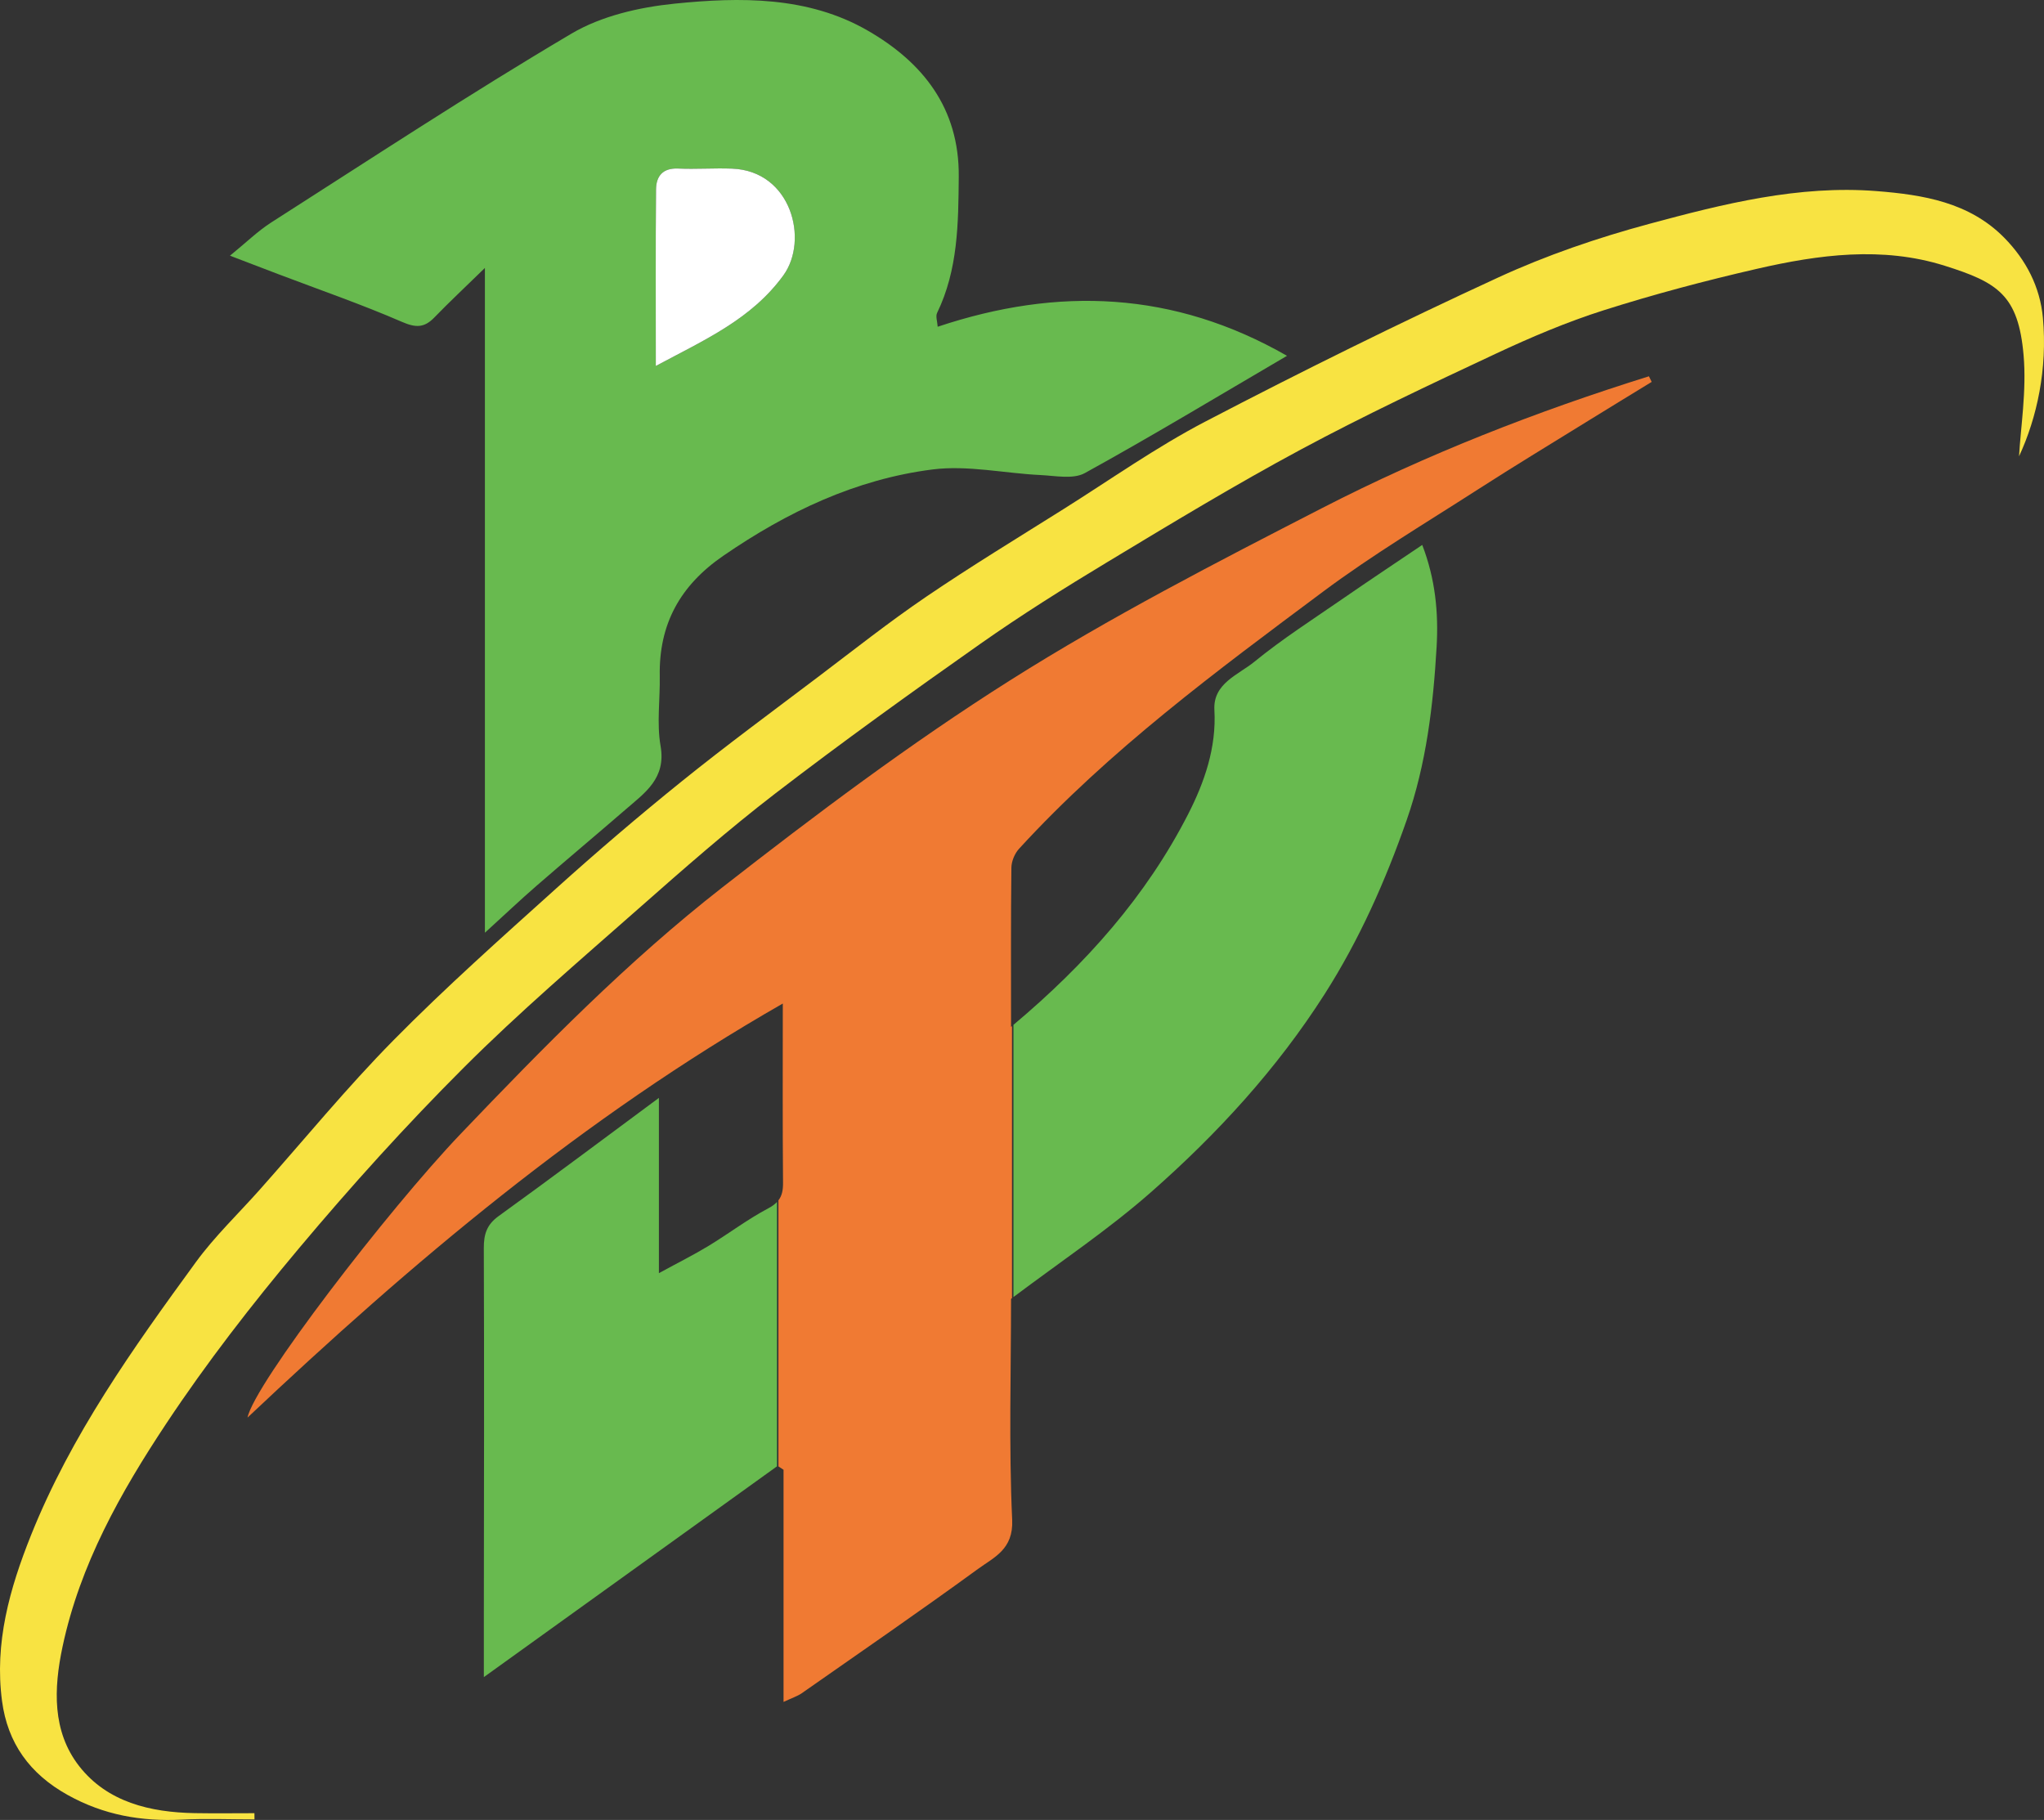
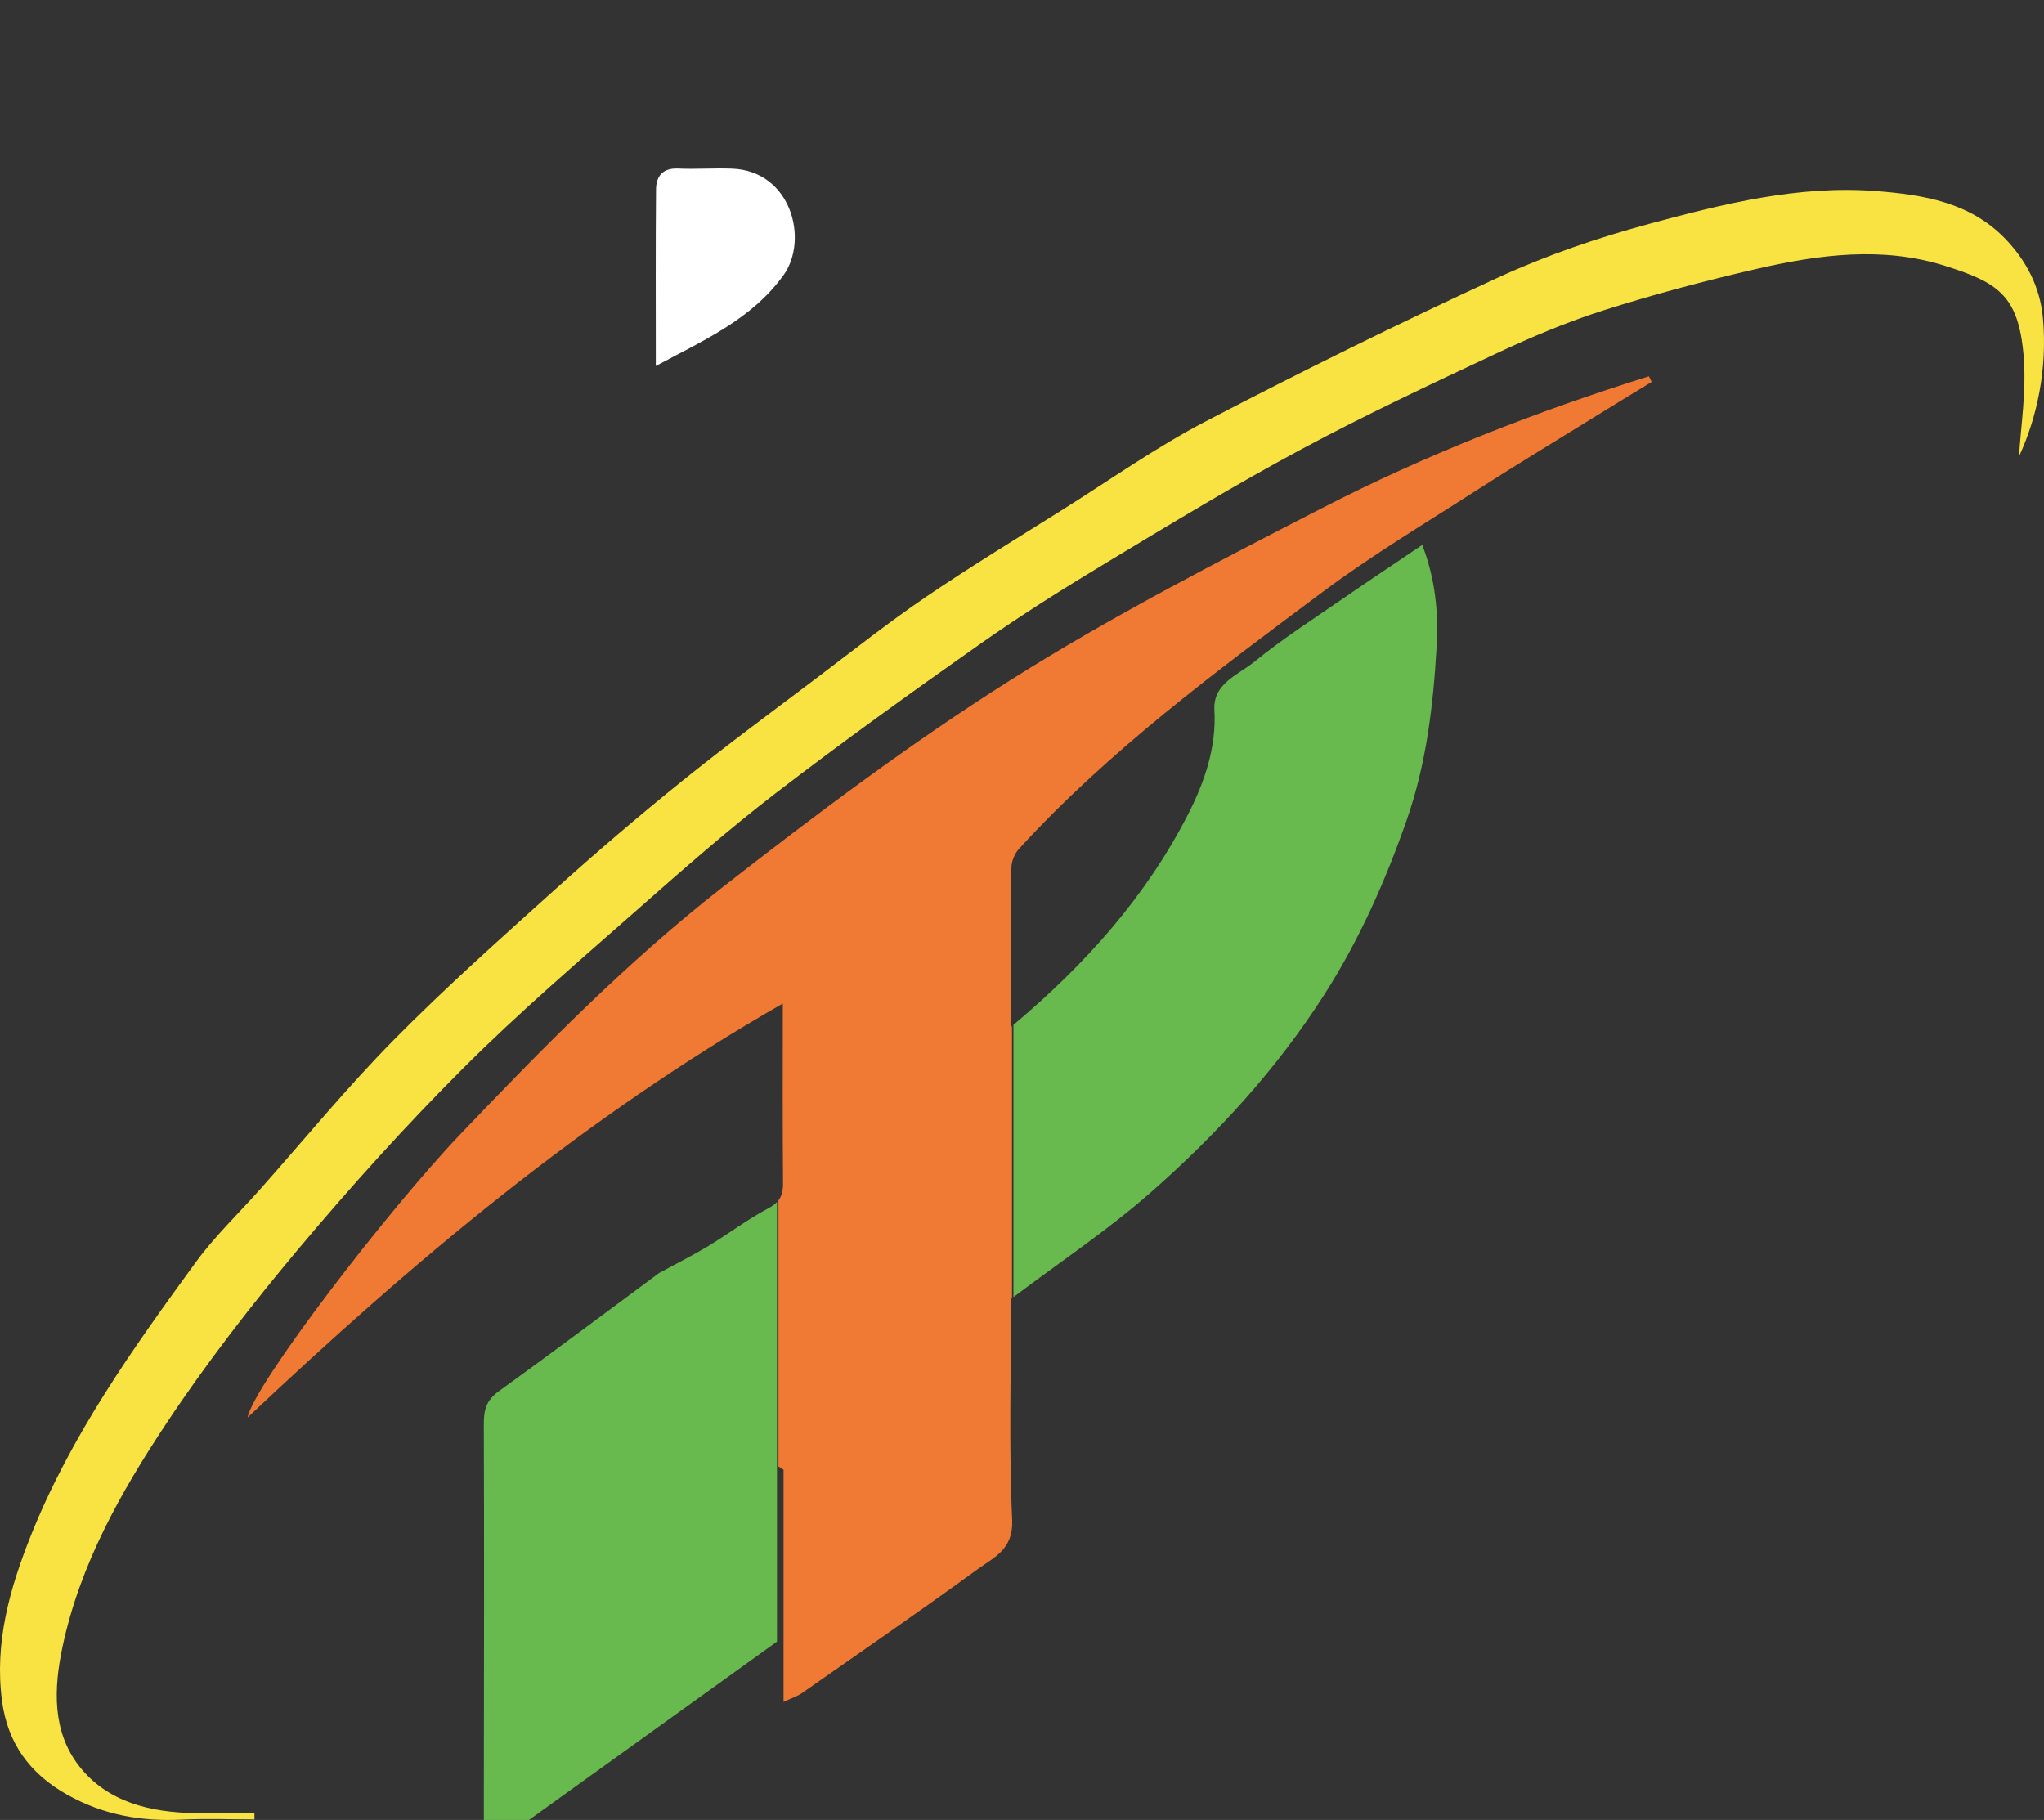
<svg xmlns="http://www.w3.org/2000/svg" version="1.1" id="Layer_1" x="0px" y="0px" width="349.006px" height="310.746px" viewBox="0 0 349.006 310.746" enable-background="new 0 0 349.006 310.746" xml:space="preserve">
  <rect x="0" y="0" width="349.006" height="310.746" fill="#333333" stroke="none" />
  <g>
-     <path fill-rule="evenodd" clip-rule="evenodd" fill="#68BA4F" d="M132.667,205.23c-0.367,0.389-0.84,0.743-1.475,1.078   c-3.549,1.876-6.782,4.341-10.225,6.431c-2.49,1.512-5.106,2.814-8.463,4.646v-29.927c-9.577,7.088-18.412,13.72-27.368,20.184   c-2.04,1.473-2.536,3.099-2.527,5.499c0.082,21.119,0.023,42.239,0.006,63.357c-0.002,2.89,0,5.778,0,9.86   c17.302-12.44,33.678-24.215,50.053-35.989V205.23z" />
+     <path fill-rule="evenodd" clip-rule="evenodd" fill="#68BA4F" d="M132.667,205.23c-0.367,0.389-0.84,0.743-1.475,1.078   c-3.549,1.876-6.782,4.341-10.225,6.431c-2.49,1.512-5.106,2.814-8.463,4.646c-9.577,7.088-18.412,13.72-27.368,20.184   c-2.04,1.473-2.536,3.099-2.527,5.499c0.082,21.119,0.023,42.239,0.006,63.357c-0.002,2.89,0,5.778,0,9.86   c17.302-12.44,33.678-24.215,50.053-35.989V205.23z" />
    <path fill-rule="evenodd" clip-rule="evenodd" fill="#68BA4F" d="M229.375,102.157c-5.123,3.544-10.397,6.913-15.208,10.844   c-2.722,2.224-7.072,3.675-6.813,8.225c0.368,6.456-1.724,12.39-4.483,17.786c-7.16,14.006-17.455,25.58-29.828,35.975v46.48   c8.064-6.063,16.184-11.491,23.455-17.882c11.32-9.948,21.511-21.047,29.672-33.835c5.941-9.311,10.387-19.327,14.023-29.741   c3.348-9.588,4.525-19.529,5.105-29.569c0.336-5.82-0.209-11.564-2.455-17.397C238.13,96.228,233.723,99.15,229.375,102.157z" />
    <path fill-rule="evenodd" clip-rule="evenodd" fill="#F07A33" d="M281.546,64.25c-19.173,5.993-37.886,13.293-55.756,22.478   c-18.055,9.279-36.181,18.606-53.316,29.432c-17.045,10.77-33.257,22.966-49.172,35.384c-16.137,12.593-30.49,27.236-44.637,42.05   c-12.404,12.988-35.266,42.752-36.399,48.447c28.096-26.504,57.216-51.14,91.395-70.693c0,10.92-0.048,20.767,0.04,30.612   c0.011,1.268-0.184,2.208-0.783,2.99v45.435c0.29,0.19,0.579,0.381,0.869,0.571v39.636c1.477-0.693,2.374-0.969,3.105-1.479   c10.06-7.033,20.172-13.997,30.094-21.222c2.75-2.002,6.069-3.344,5.84-8.377c-0.58-12.715-0.192-25.475-0.192-37.741   c0.053-0.04,0.106-0.078,0.159-0.118v-46.454c-0.054,0.045-0.106,0.091-0.16,0.136c0-9.453-0.045-18.323,0.059-27.19   c0.013-1.094,0.564-2.418,1.309-3.229c15.43-16.841,33.728-30.338,51.915-43.904c8.424-6.283,17.503-11.698,26.356-17.396   c6.326-4.071,12.766-7.966,19.164-11.925c3.519-2.177,7.055-4.326,10.584-6.488C281.861,64.885,281.704,64.567,281.546,64.25z" />
-     <path fill-rule="evenodd" clip-rule="evenodd" fill="#68BA4F" d="M219.752,60.753c-11.888,6.962-23.078,13.717-34.516,20.021   c-1.991,1.098-5.038,0.458-7.584,0.337c-6.151-0.294-12.415-1.714-18.414-0.955c-13.101,1.661-24.813,7.233-35.724,14.731   c-7.38,5.071-11.021,11.658-10.863,20.517c0.072,3.997-0.538,8.093,0.14,11.973c0.965,5.523-2.649,7.964-5.938,10.81   c-5.061,4.378-10.193,8.672-15.245,13.06c-2.747,2.386-5.39,4.892-8.813,8.011c0-38.09,0-75.215,0-113.508   c-3.434,3.35-6.101,5.845-8.64,8.465c-1.726,1.781-3.169,1.765-5.533,0.739c-6.904-2.995-14.038-5.459-21.081-8.134   c-2.464-0.937-4.925-1.882-8.275-3.161c2.736-2.223,4.751-4.208,7.082-5.698c17-10.864,33.869-21.957,51.227-32.22   c5.112-3.022,11.575-4.502,17.578-5.114c11.241-1.145,22.799-1.283,32.984,4.581c9.366,5.392,15.672,13.199,15.568,24.956   c-0.071,7.989-0.116,15.875-3.701,23.274c-0.277,0.573,0.045,1.436,0.101,2.353C180.695,48.916,200.446,49.691,219.752,60.753z    M111.978,62.486c8.317-4.455,16.326-7.968,21.776-15.461c4.387-6.032,1.376-17.847-8.757-18.23   c-3.066-0.116-6.147,0.123-9.211-0.015c-2.642-0.119-3.751,1.318-3.771,3.576C111.929,42.076,111.978,51.798,111.978,62.486z" />
    <path fill-rule="evenodd" clip-rule="evenodd" fill="#F8E342" d="M344.746,77.914c0.266-4.91,1.304-11.144,0.776-17.242   c-0.89-10.304-4.425-12.453-13.489-15.304c-10.646-3.349-21.466-1.9-32.072,0.538c-8.787,2.02-17.529,4.337-26.119,7.065   c-6.305,2.002-12.455,4.617-18.454,7.428c-11.198,5.246-22.404,10.516-33.291,16.364C210.9,82.779,200.01,89.38,189.119,95.946   c-7.392,4.457-14.723,9.054-21.779,14.018c-11.788,8.292-23.499,16.713-34.926,25.491c-8.1,6.223-15.794,12.992-23.462,19.754   c-10.075,8.884-20.312,17.632-29.801,27.116c-9.819,9.814-19.163,20.159-28.089,30.796c-8.053,9.596-15.784,19.555-22.701,29.986   c-7.765,11.711-14.702,24.021-17.681,38.055c-1.517,7.148-1.791,14.461,2.836,20.393c4.803,6.156,12.13,7.895,19.748,8.028   c3.392,0.059,6.786,0.01,10.179,0.01c0.003,0.353,0.007,0.706,0.011,1.06c-4.142,0-8.292-0.164-12.425,0.036   c-6.895,0.336-13.298-0.769-19.473-4.206c-6.502-3.621-10.253-8.863-11.208-16.033c-1.319-9.914,1.285-19.171,4.949-28.324   c6.847-17.104,17.418-31.918,28.15-46.628c3.224-4.417,7.247-8.251,10.897-12.358c7.59-8.539,14.841-17.411,22.853-25.534   c8.872-8.995,18.338-17.417,27.735-25.878c7.002-6.306,14.176-12.438,21.513-18.352c7.585-6.114,15.439-11.896,23.213-17.775   c6.12-4.627,12.146-9.399,18.485-13.709c7.667-5.213,15.604-10.033,23.457-14.972c8.028-5.049,15.819-10.566,24.205-14.939   c16.462-8.585,33.124-16.822,49.986-24.591c8.255-3.804,16.993-6.787,25.778-9.158c12.681-3.422,25.543-6.654,38.87-5.602   c7.912,0.625,15.815,1.899,21.786,7.967c3.719,3.78,6.115,8.394,6.595,13.681C349.611,62.993,347.82,71.296,344.746,77.914z" />
    <path fill-rule="evenodd" clip-rule="evenodd" fill="#FFFFFF" d="M111.978,62.486c0-10.688-0.049-20.41,0.037-30.131   c0.02-2.257,1.129-3.694,3.771-3.576c3.064,0.137,6.145-0.102,9.211,0.015c10.133,0.383,13.144,12.199,8.757,18.23   C128.304,54.518,120.295,58.031,111.978,62.486z" />
  </g>
</svg>